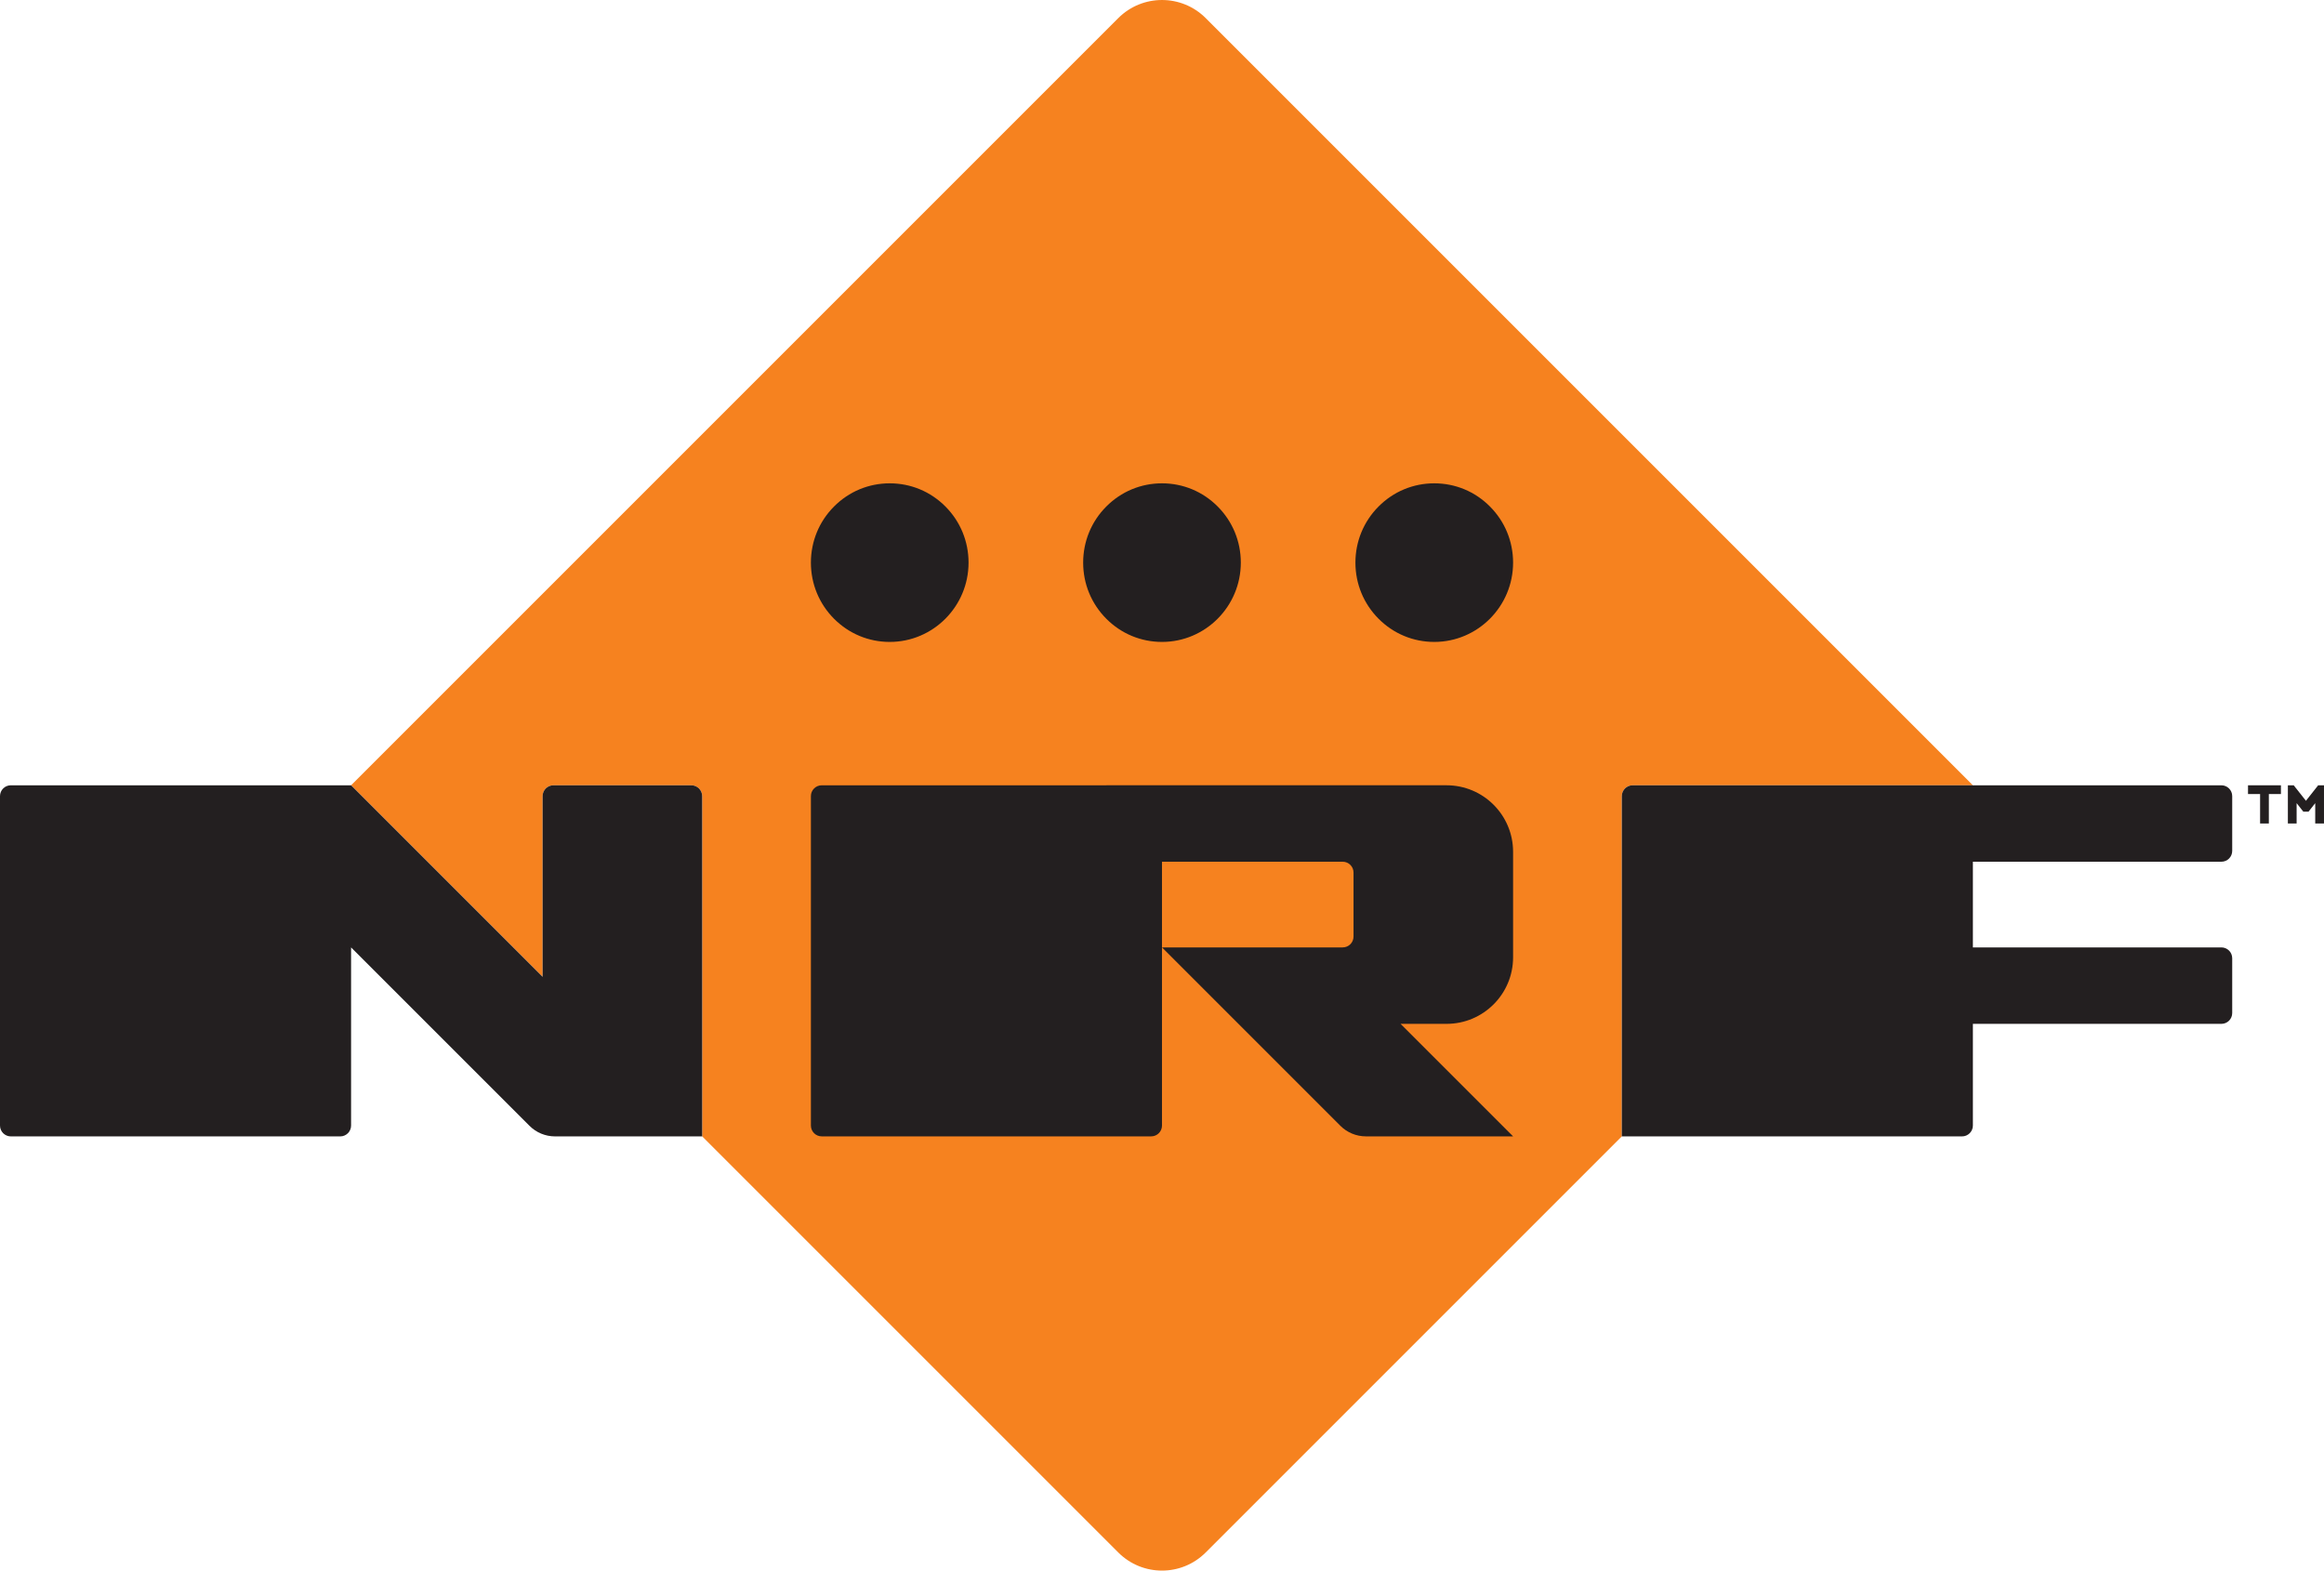
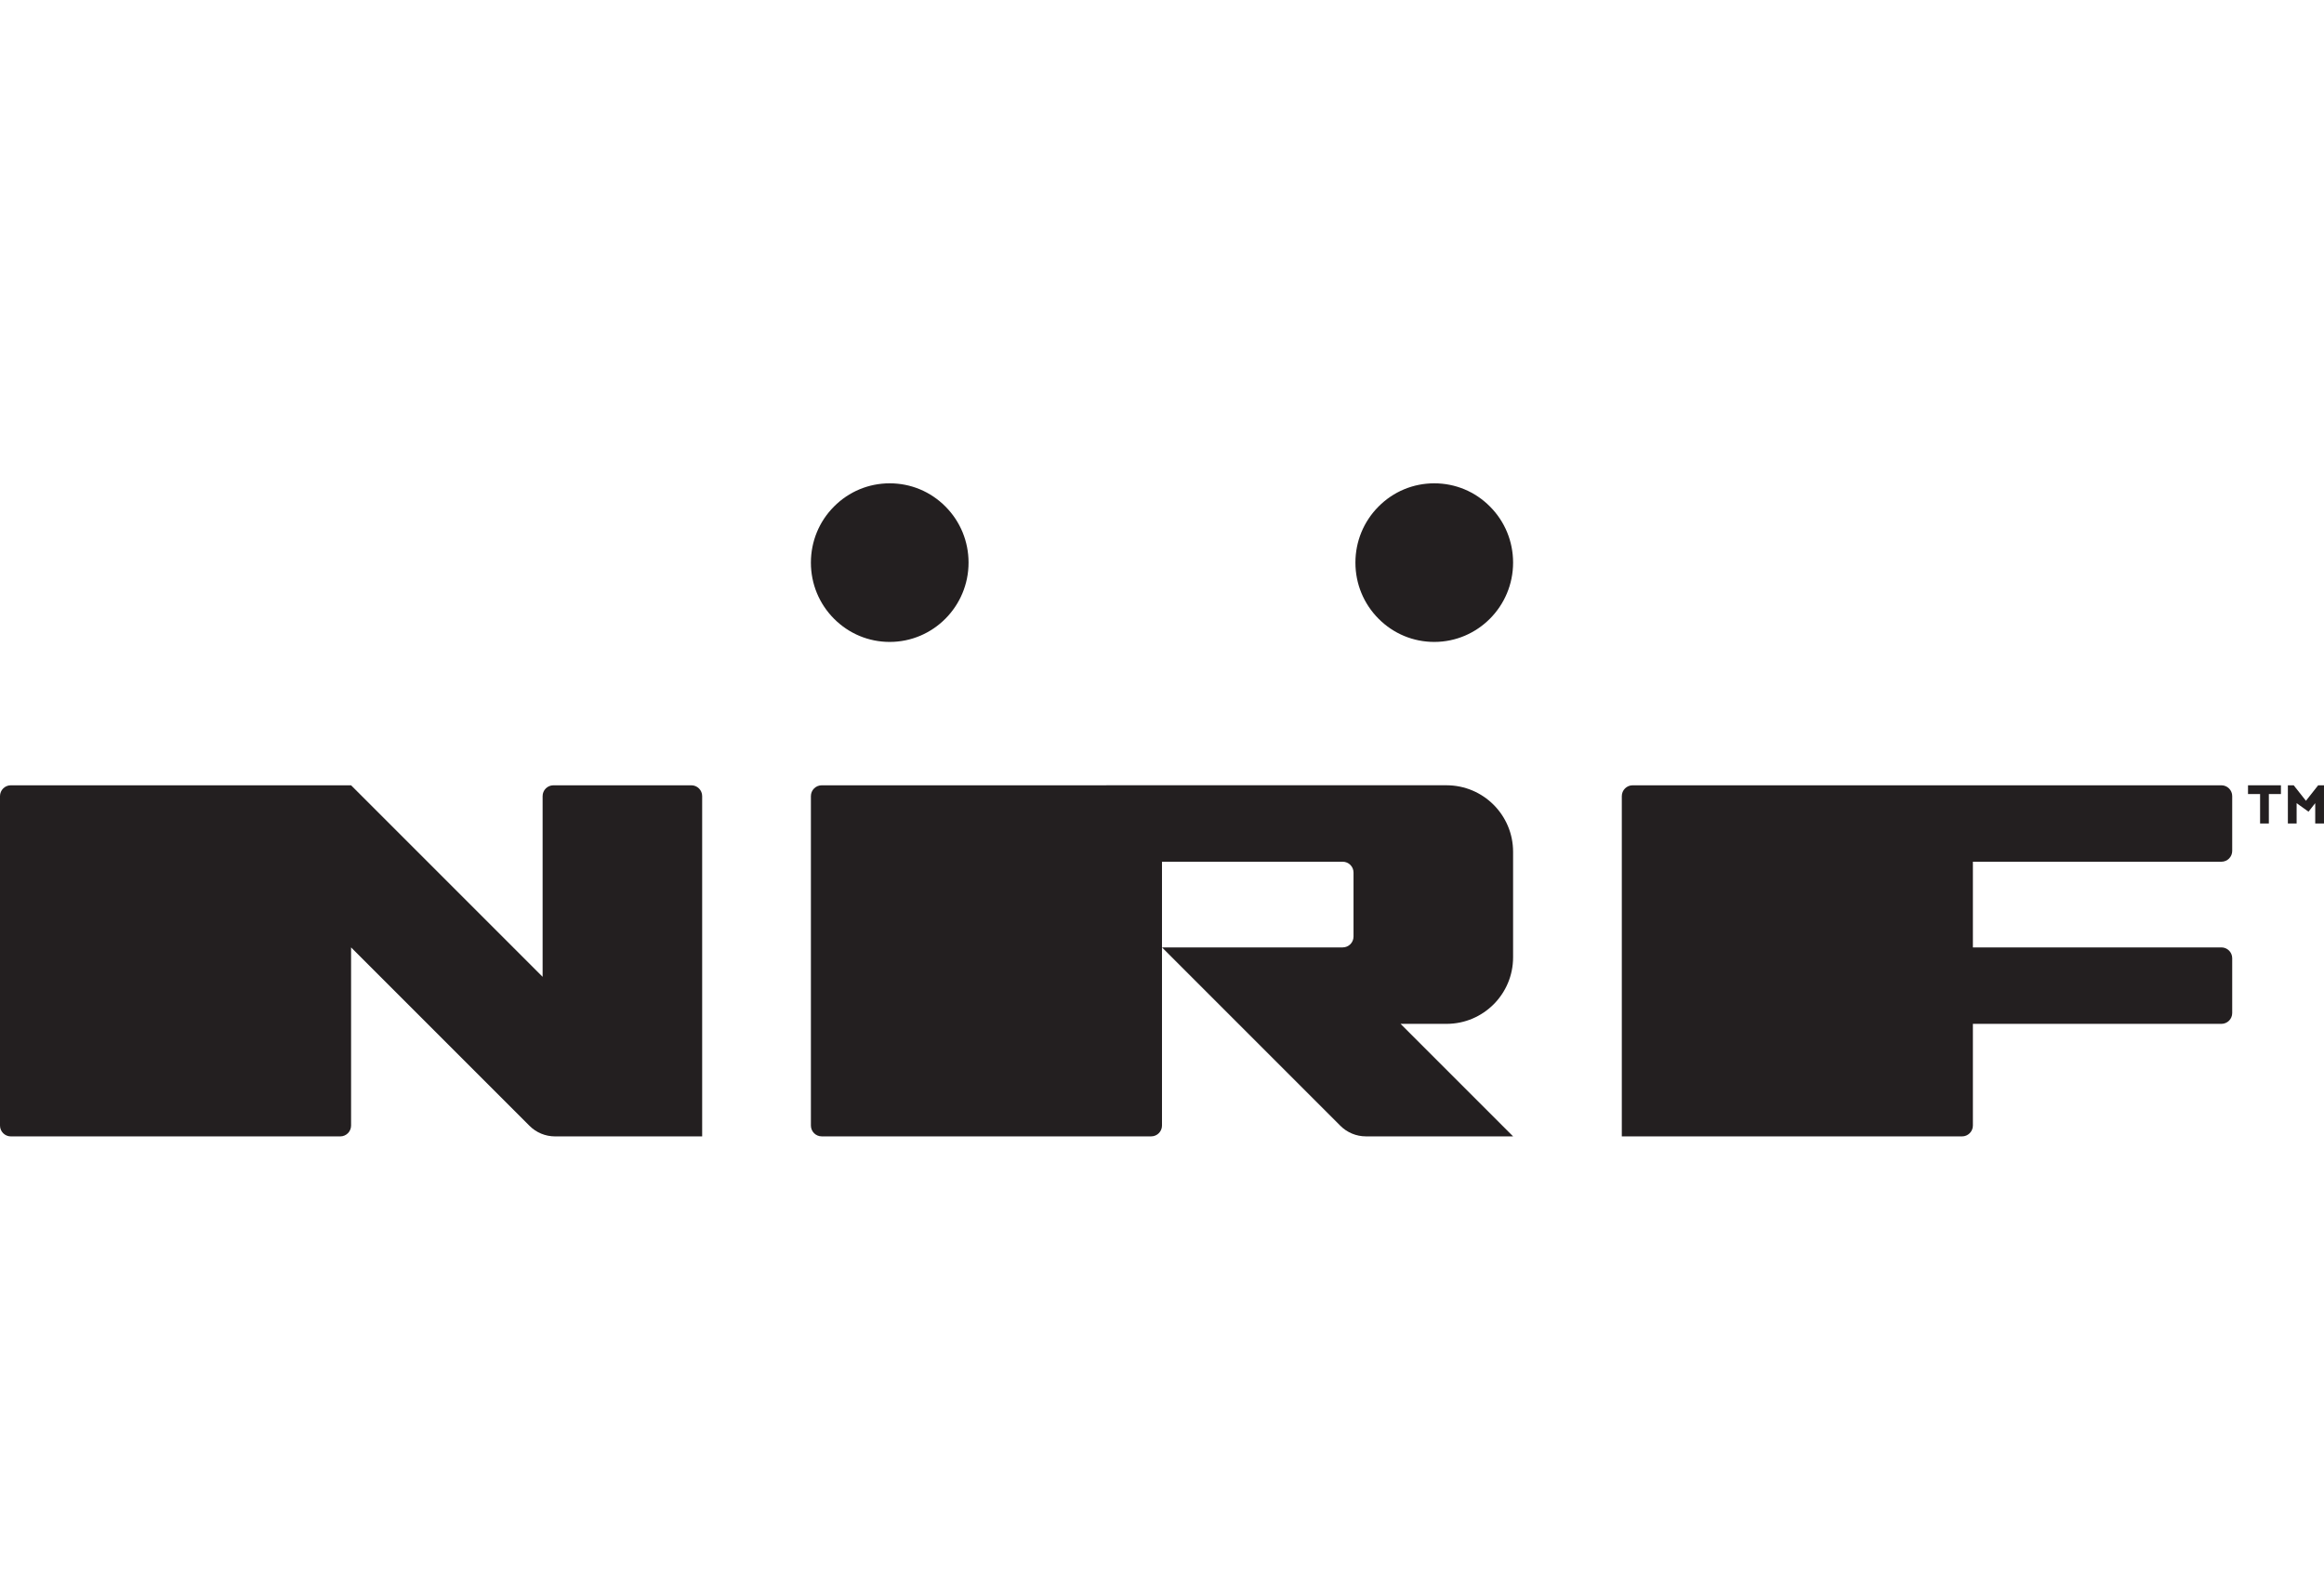
<svg xmlns="http://www.w3.org/2000/svg" width="425.2pt" height="287.36pt" viewBox="0 0 425.2 287.36" version="1.1">
  <defs>
    <clipPath id="clip1">
      <path d="M 64 0 L 361 0 L 361 287.359 L 64 287.359 Z M 64 0 " />
    </clipPath>
    <clipPath id="clip2">
      <path d="M 418 143 L 425.199 143 L 425.199 151 L 418 151 Z M 418 143 " />
    </clipPath>
  </defs>
  <g id="surface1">
    <g clip-path="url(#clip1)" clip-rule="nonzero">
-       <path style=" stroke:none;fill-rule:nonzero;fill:rgb(96.1%,50.999%,12.199%);fill-opacity:1;" d="M 296.727 145.664 C 296.727 144.566 297.613 143.68 298.711 143.68 L 360.961 143.68 L 220.594 3.312 C 216.18 -1.102 209.02 -1.102 204.602 3.312 L 64.234 143.68 L 99.277 178.723 L 99.277 145.66 C 99.277 144.566 100.164 143.68 101.258 143.68 L 126.488 143.68 C 127.582 143.68 128.469 144.566 128.469 145.66 L 128.469 207.914 L 204.602 284.047 C 209.02 288.465 216.18 288.465 220.594 284.047 L 296.727 207.914 L 296.727 145.664 " />
-     </g>
+       </g>
    <path style=" stroke:none;fill-rule:nonzero;fill:rgb(13.699%,12.199%,12.5%);fill-opacity:1;" d="M 272.609 92.68 C 269.891 89.938 266.27 88.43 262.414 88.43 C 258.562 88.43 254.938 89.938 252.215 92.68 C 249.492 95.418 247.988 99.062 247.988 102.941 C 247.988 106.816 249.492 110.461 252.215 113.199 C 254.938 115.941 258.562 117.449 262.414 117.449 C 270.363 117.449 276.836 110.941 276.836 102.941 C 276.836 99.062 275.336 95.418 272.609 92.68 " />
    <path style=" stroke:none;fill-rule:nonzero;fill:rgb(13.699%,12.199%,12.5%);fill-opacity:1;" d="M 172.984 92.68 C 170.262 89.938 166.641 88.43 162.785 88.43 C 158.934 88.43 155.312 89.938 152.586 92.68 C 149.863 95.418 148.363 99.062 148.363 102.941 C 148.363 106.816 149.863 110.461 152.586 113.199 C 155.312 115.941 158.934 117.449 162.785 117.449 C 170.738 117.449 177.207 110.941 177.207 102.941 C 177.207 99.062 175.707 95.418 172.984 92.68 " />
-     <path style=" stroke:none;fill-rule:nonzero;fill:rgb(13.699%,12.199%,12.5%);fill-opacity:1;" d="M 222.797 92.68 C 220.074 89.938 216.453 88.43 212.602 88.43 C 208.746 88.43 205.125 89.938 202.402 92.68 C 199.676 95.418 198.176 99.062 198.176 102.941 C 198.176 106.816 199.676 110.461 202.402 113.199 C 205.125 115.941 208.746 117.449 212.602 117.449 C 220.551 117.449 227.02 110.941 227.02 102.941 C 227.02 99.062 225.52 95.418 222.797 92.68 " />
    <path style=" stroke:none;fill-rule:nonzero;fill:rgb(13.699%,12.199%,12.5%);fill-opacity:1;" d="M 99.277 145.66 L 99.277 178.723 L 64.234 143.68 L 1.98 143.68 C 0.887 143.68 0 144.57 0 145.664 L 0 205.934 C 0 207.027 0.887 207.918 1.98 207.918 L 62.254 207.918 C 63.348 207.918 64.234 207.027 64.234 205.934 L 64.234 173.34 L 96.875 205.98 C 98.113 207.223 99.793 207.918 101.547 207.918 L 128.469 207.918 L 128.469 145.66 C 128.469 144.566 127.582 143.68 126.488 143.68 L 101.258 143.68 C 100.164 143.68 99.277 144.566 99.277 145.66 " />
    <path style=" stroke:none;fill-rule:nonzero;fill:rgb(13.699%,12.199%,12.5%);fill-opacity:1;" d="M 408.406 155.684 L 408.406 145.66 C 408.406 144.566 407.52 143.68 406.426 143.68 L 298.711 143.68 C 297.613 143.68 296.727 144.57 296.727 145.664 L 296.727 207.918 L 358.977 207.918 C 360.07 207.918 360.961 207.027 360.961 205.934 L 360.961 187.328 L 406.426 187.328 C 407.52 187.328 408.406 186.441 408.406 185.348 L 408.406 175.324 C 408.406 174.23 407.52 173.34 406.426 173.34 L 360.961 173.34 L 360.961 157.664 L 406.426 157.664 C 407.52 157.664 408.406 156.777 408.406 155.684 " />
    <path style=" stroke:none;fill-rule:nonzero;fill:rgb(13.699%,12.199%,12.5%);fill-opacity:1;" d="M 411.297 145.281 L 413.508 145.281 L 413.508 150.668 L 415.109 150.668 L 415.109 145.281 L 417.32 145.281 L 417.32 143.68 L 411.297 143.68 L 411.297 145.281 " />
    <g clip-path="url(#clip2)" clip-rule="nonzero">
-       <path style=" stroke:none;fill-rule:nonzero;fill:rgb(13.699%,12.199%,12.5%);fill-opacity:1;" d="M 424.703 143.68 L 424.133 143.68 L 421.895 146.516 L 419.656 143.68 L 418.59 143.68 L 418.59 150.668 L 420.191 150.668 L 420.191 146.949 L 421.422 148.508 L 422.367 148.508 L 423.594 146.949 L 423.594 150.668 L 425.199 150.668 L 425.199 143.68 L 424.703 143.68 " />
+       <path style=" stroke:none;fill-rule:nonzero;fill:rgb(13.699%,12.199%,12.5%);fill-opacity:1;" d="M 424.703 143.68 L 424.133 143.68 L 421.895 146.516 L 419.656 143.68 L 418.59 143.68 L 418.59 150.668 L 420.191 150.668 L 420.191 146.949 L 422.367 148.508 L 423.594 146.949 L 423.594 150.668 L 425.199 150.668 L 425.199 143.68 L 424.703 143.68 " />
    </g>
    <path style=" stroke:none;fill-rule:nonzero;fill:rgb(13.699%,12.199%,12.5%);fill-opacity:1;" d="M 256.246 187.328 L 264.656 187.328 C 271.383 187.328 276.836 181.875 276.836 175.152 L 276.836 155.855 C 276.836 149.129 271.383 143.676 264.656 143.676 L 150.348 143.68 C 149.25 143.68 148.363 144.566 148.363 145.66 L 148.363 205.934 C 148.363 207.027 149.25 207.914 150.348 207.914 L 210.617 207.914 C 211.711 207.914 212.598 207.027 212.598 205.934 L 212.598 157.664 L 245.656 157.664 C 246.754 157.664 247.641 158.551 247.641 159.648 L 247.641 171.359 C 247.641 172.453 246.754 173.34 245.656 173.34 L 212.602 173.34 L 245.238 205.98 C 246.477 207.219 248.156 207.914 249.91 207.914 L 276.836 207.914 L 256.246 187.328 " />
  </g>
</svg>